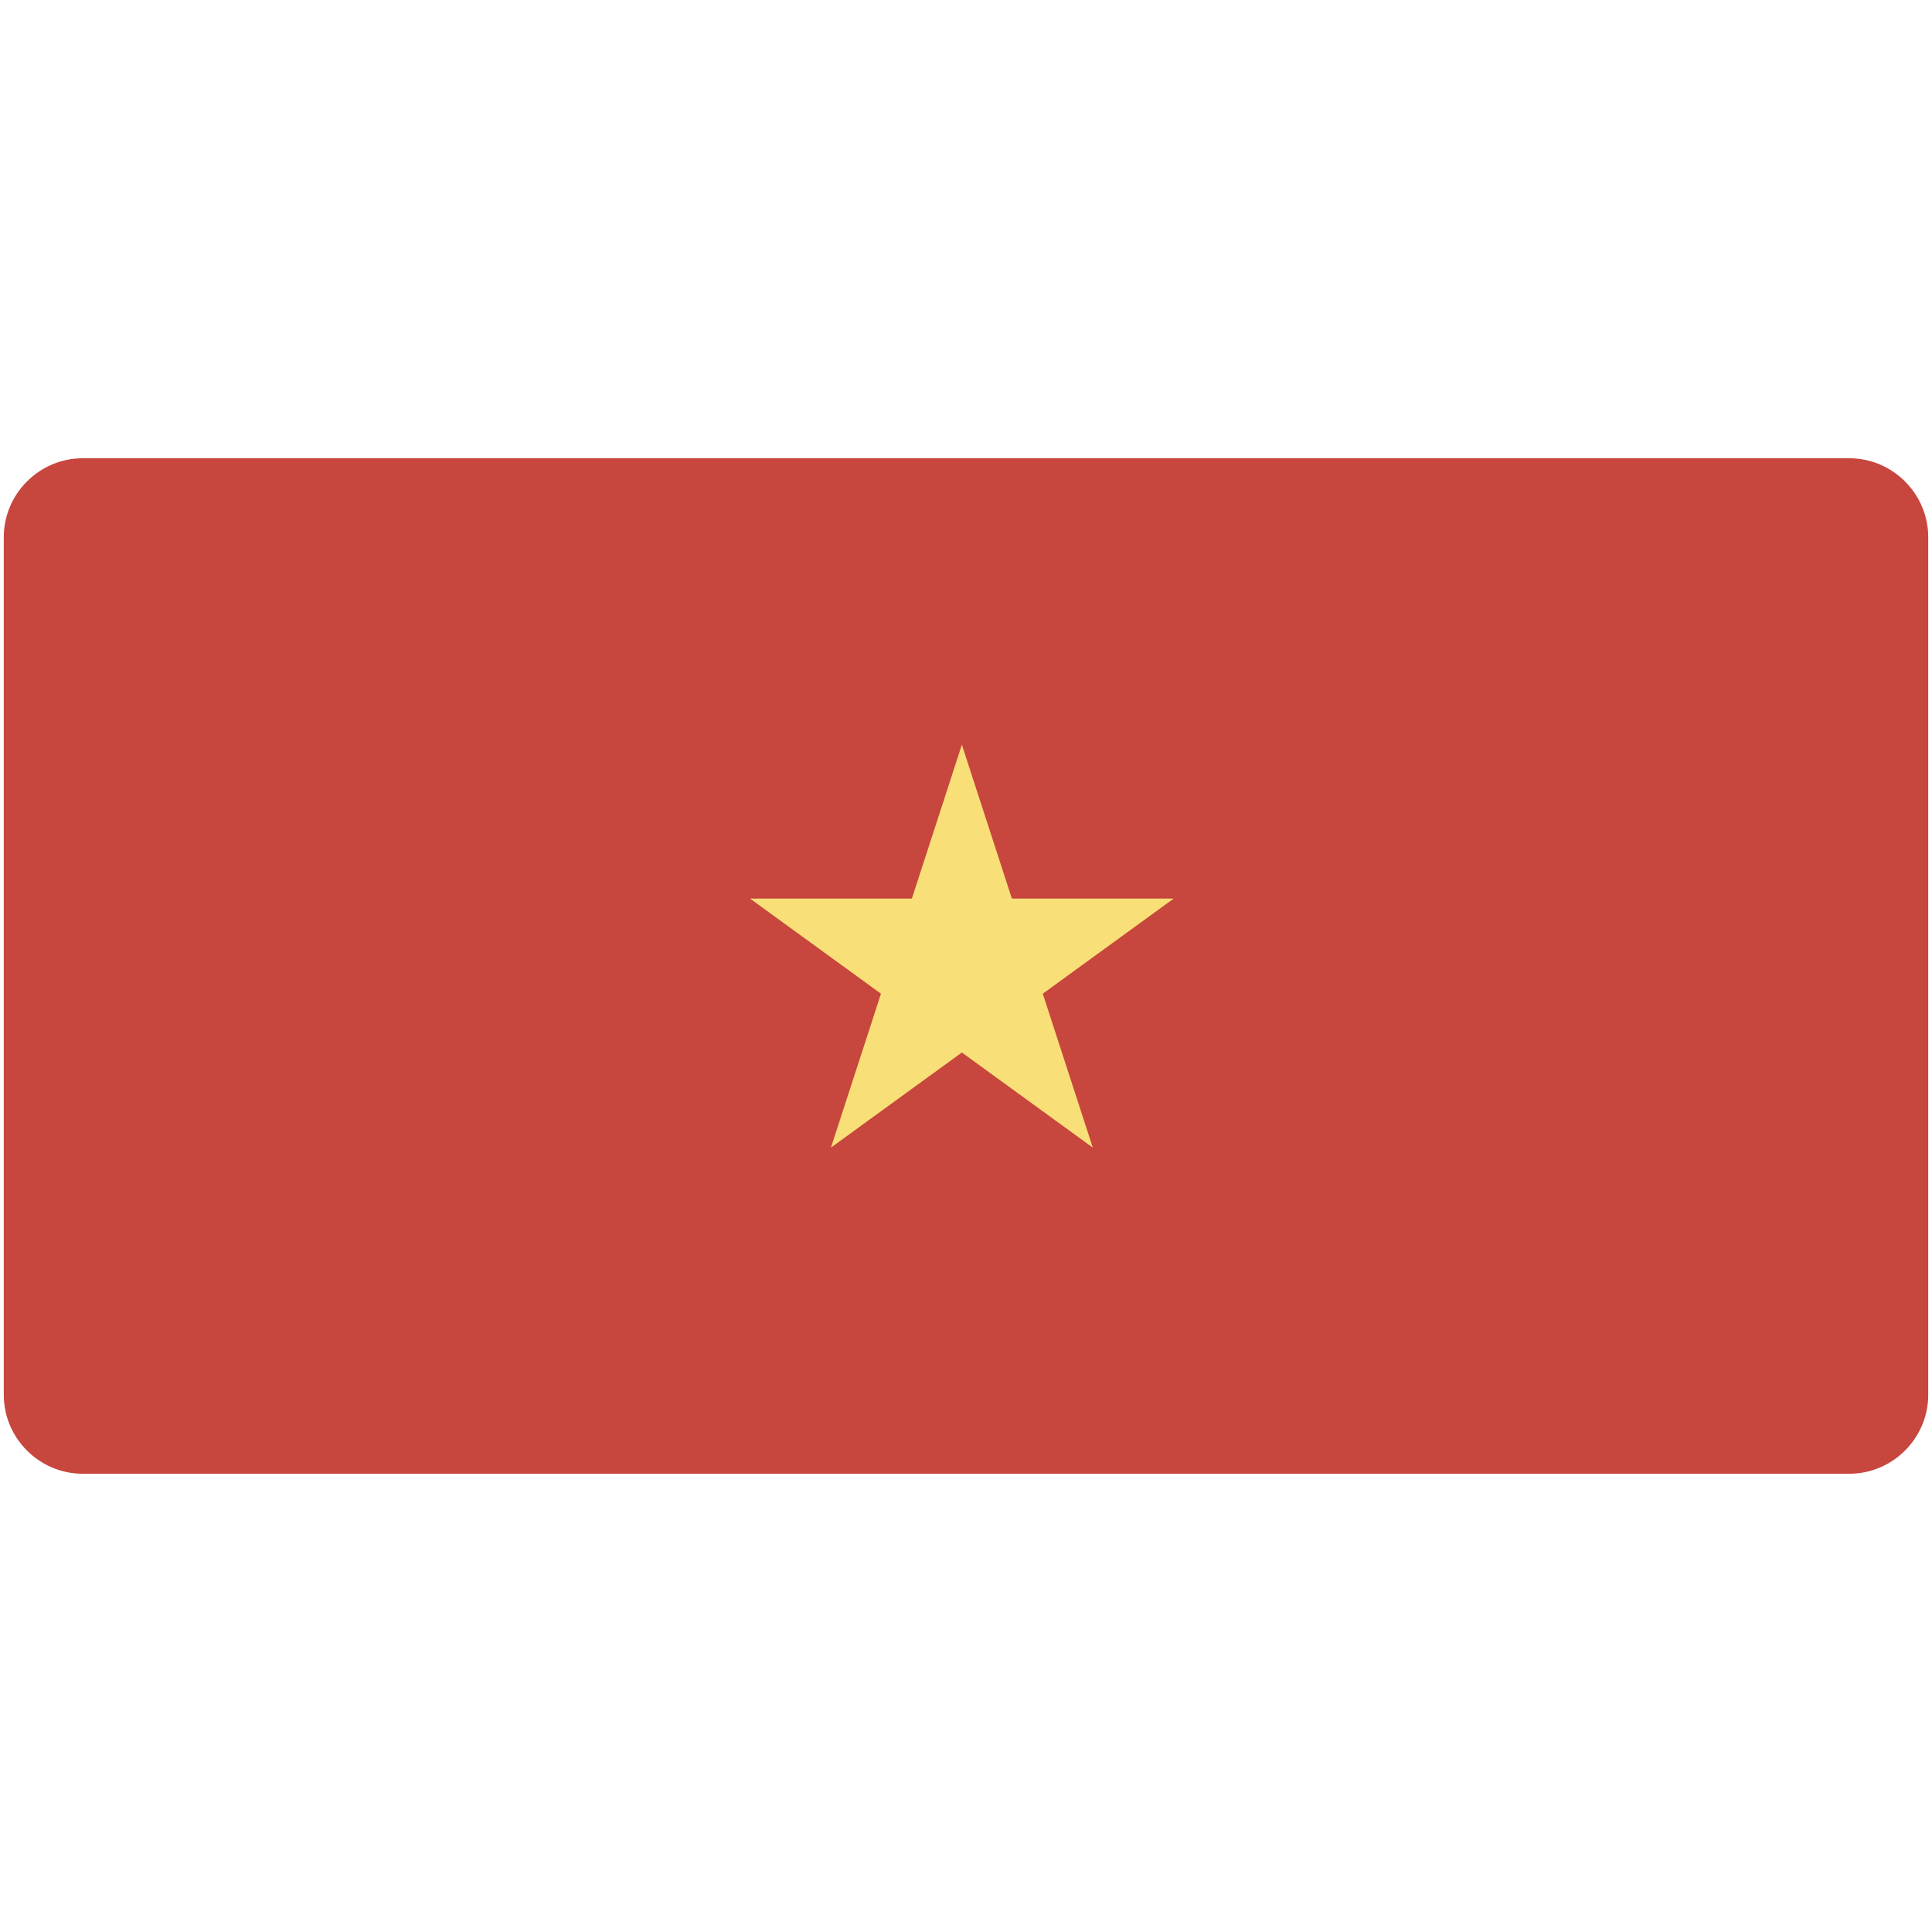
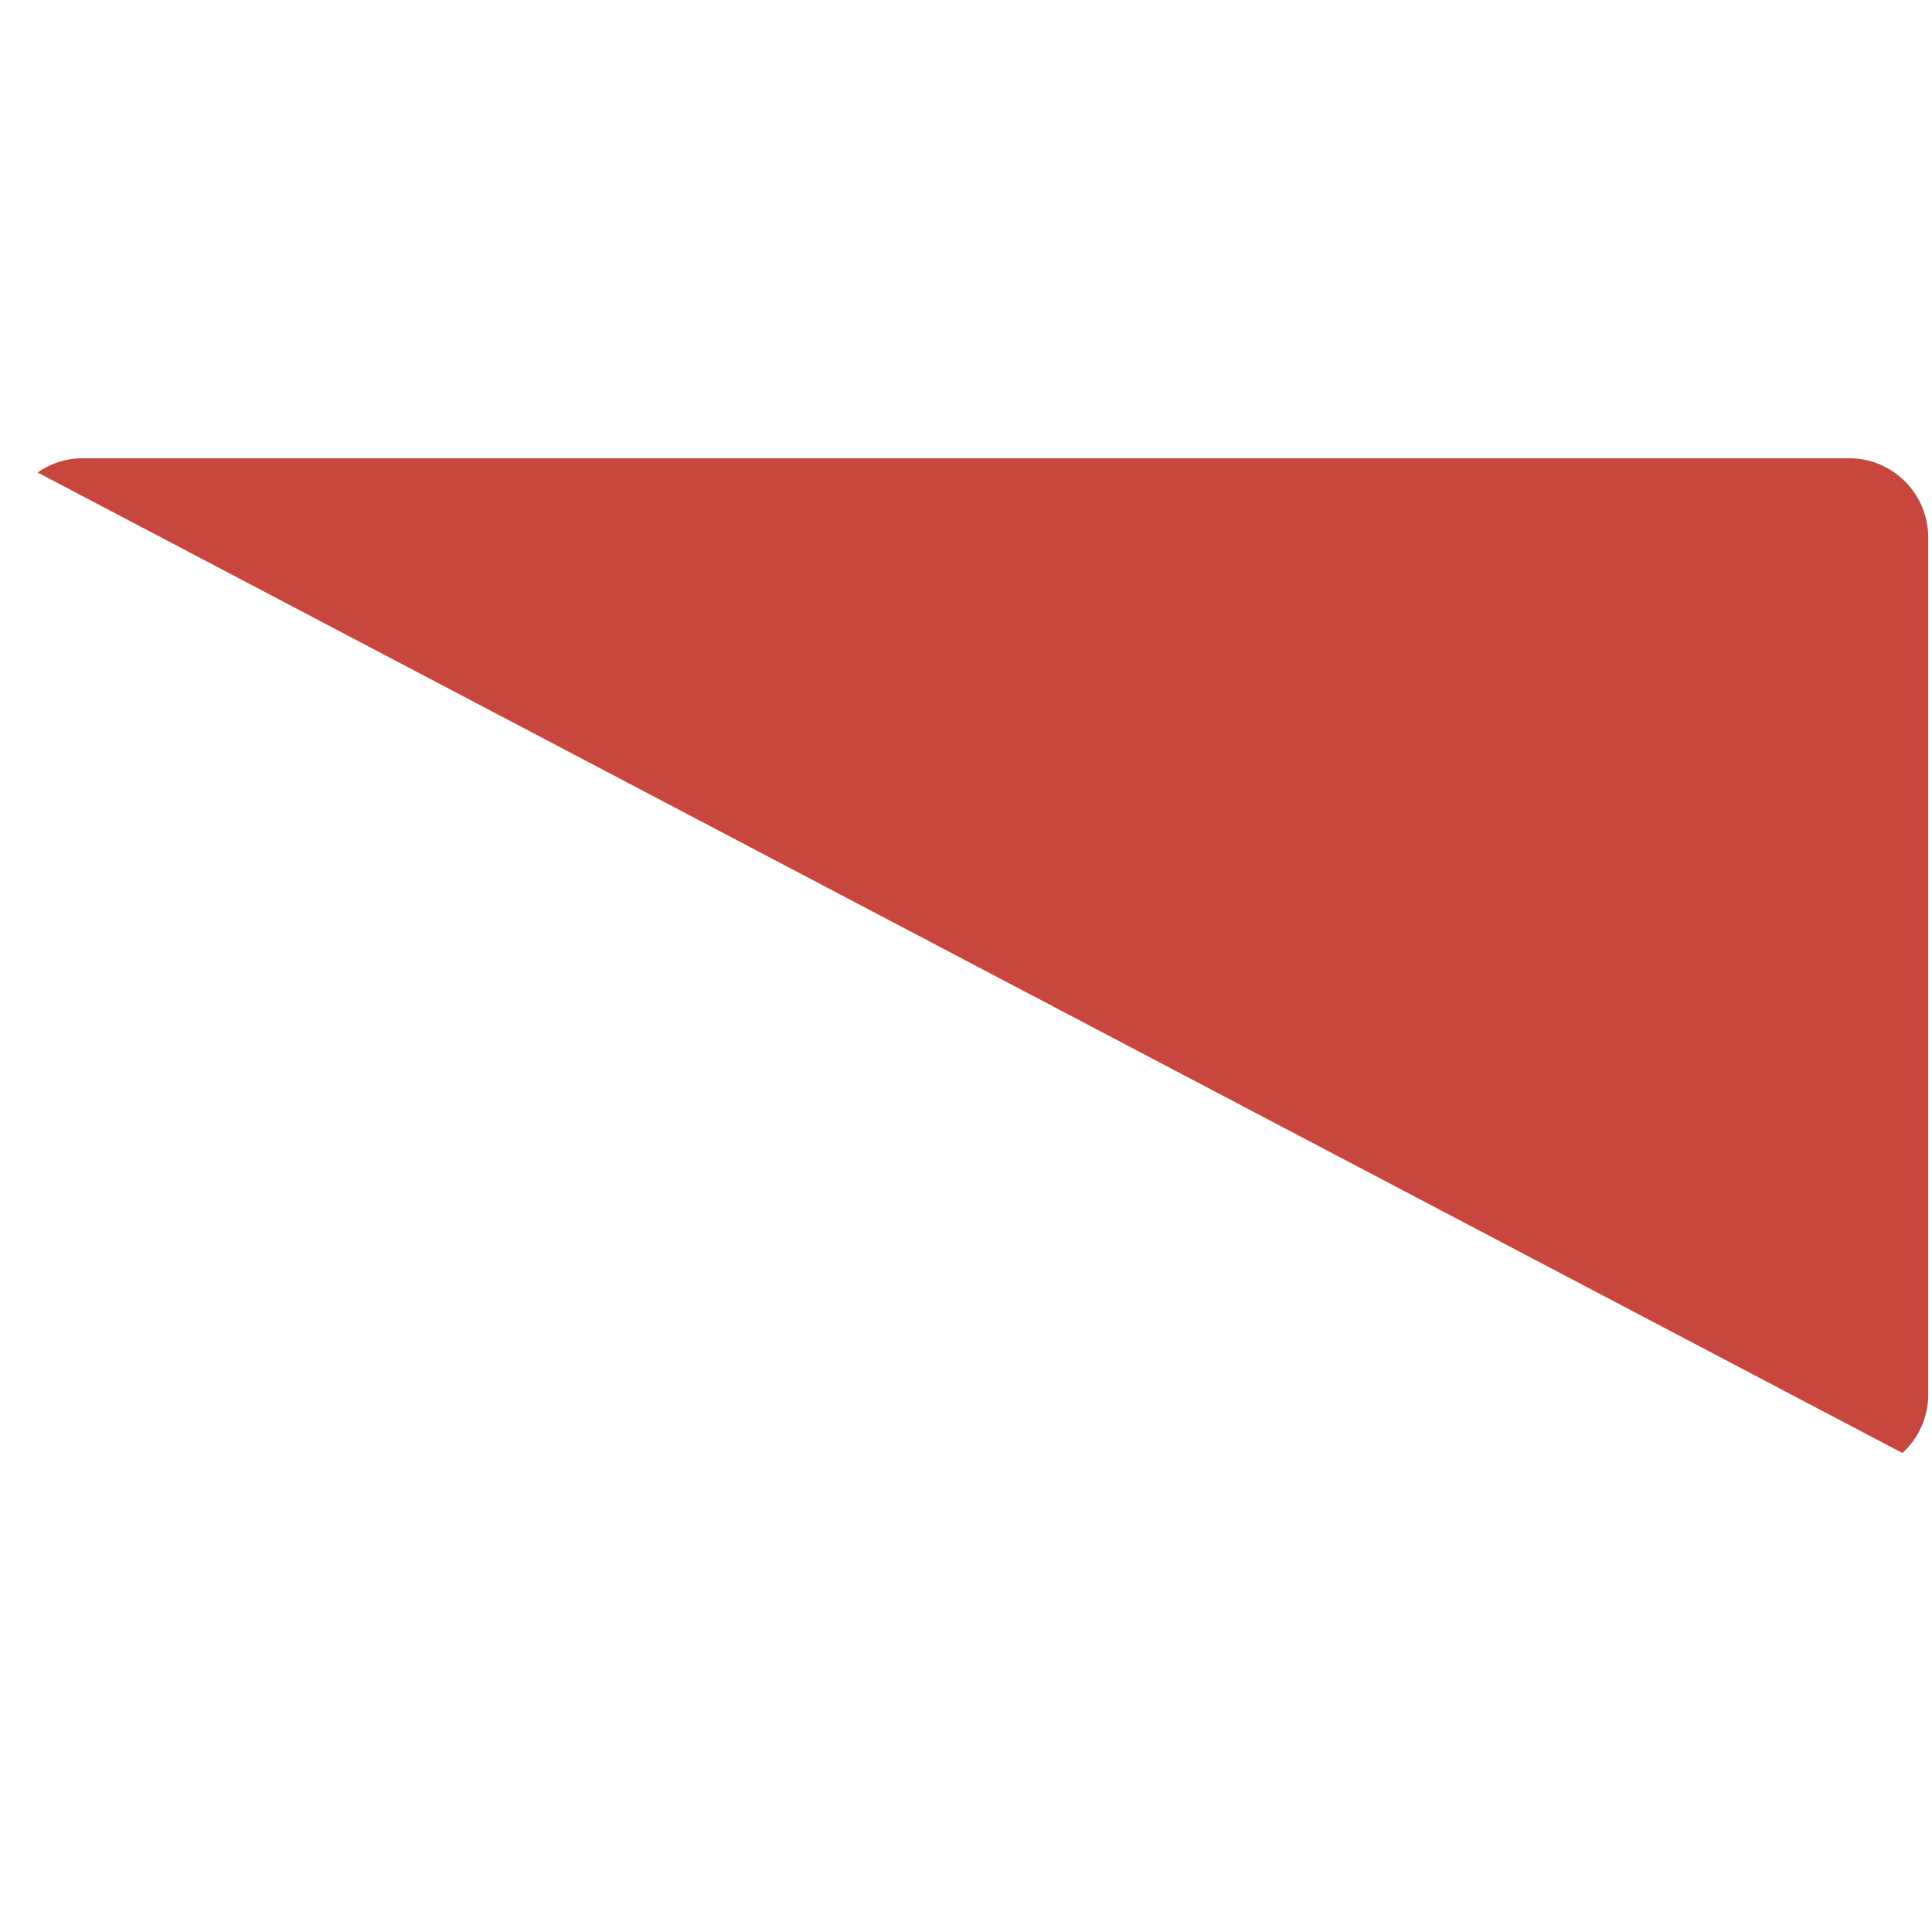
<svg xmlns="http://www.w3.org/2000/svg" xmlns:xlink="http://www.w3.org/1999/xlink" width="512" height="512" version="1.0">
  <switch>
    <g>
      <defs>
        <path id="a" d="M511 369.629c0 11.511-9.418 20.93-20.93 20.93H21.929C10.418 390.559 1 381.14 1 369.629V142.371c0-11.512 9.418-20.93 20.929-20.93H490.07c11.512 0 20.93 9.418 20.93 20.93v227.258z" />
      </defs>
      <clipPath id="b">
        <use xlink:href="#a" overflow="visible" />
      </clipPath>
      <g clip-path="url(#b)">
-         <path fill="#C7463D" d="M-4 117.867h520v273.421H-4z" />
-         <path fill="#F9DF77" d="M311.045 238.133H268.16l-13.255-40.787-13.251 40.787h-42.887l34.696 25.207-13.254 40.791 34.697-25.209 34.698 25.209-13.254-40.791z" />
+         <path fill="#C7463D" d="M-4 117.867h520v273.421z" />
      </g>
    </g>
  </switch>
</svg>